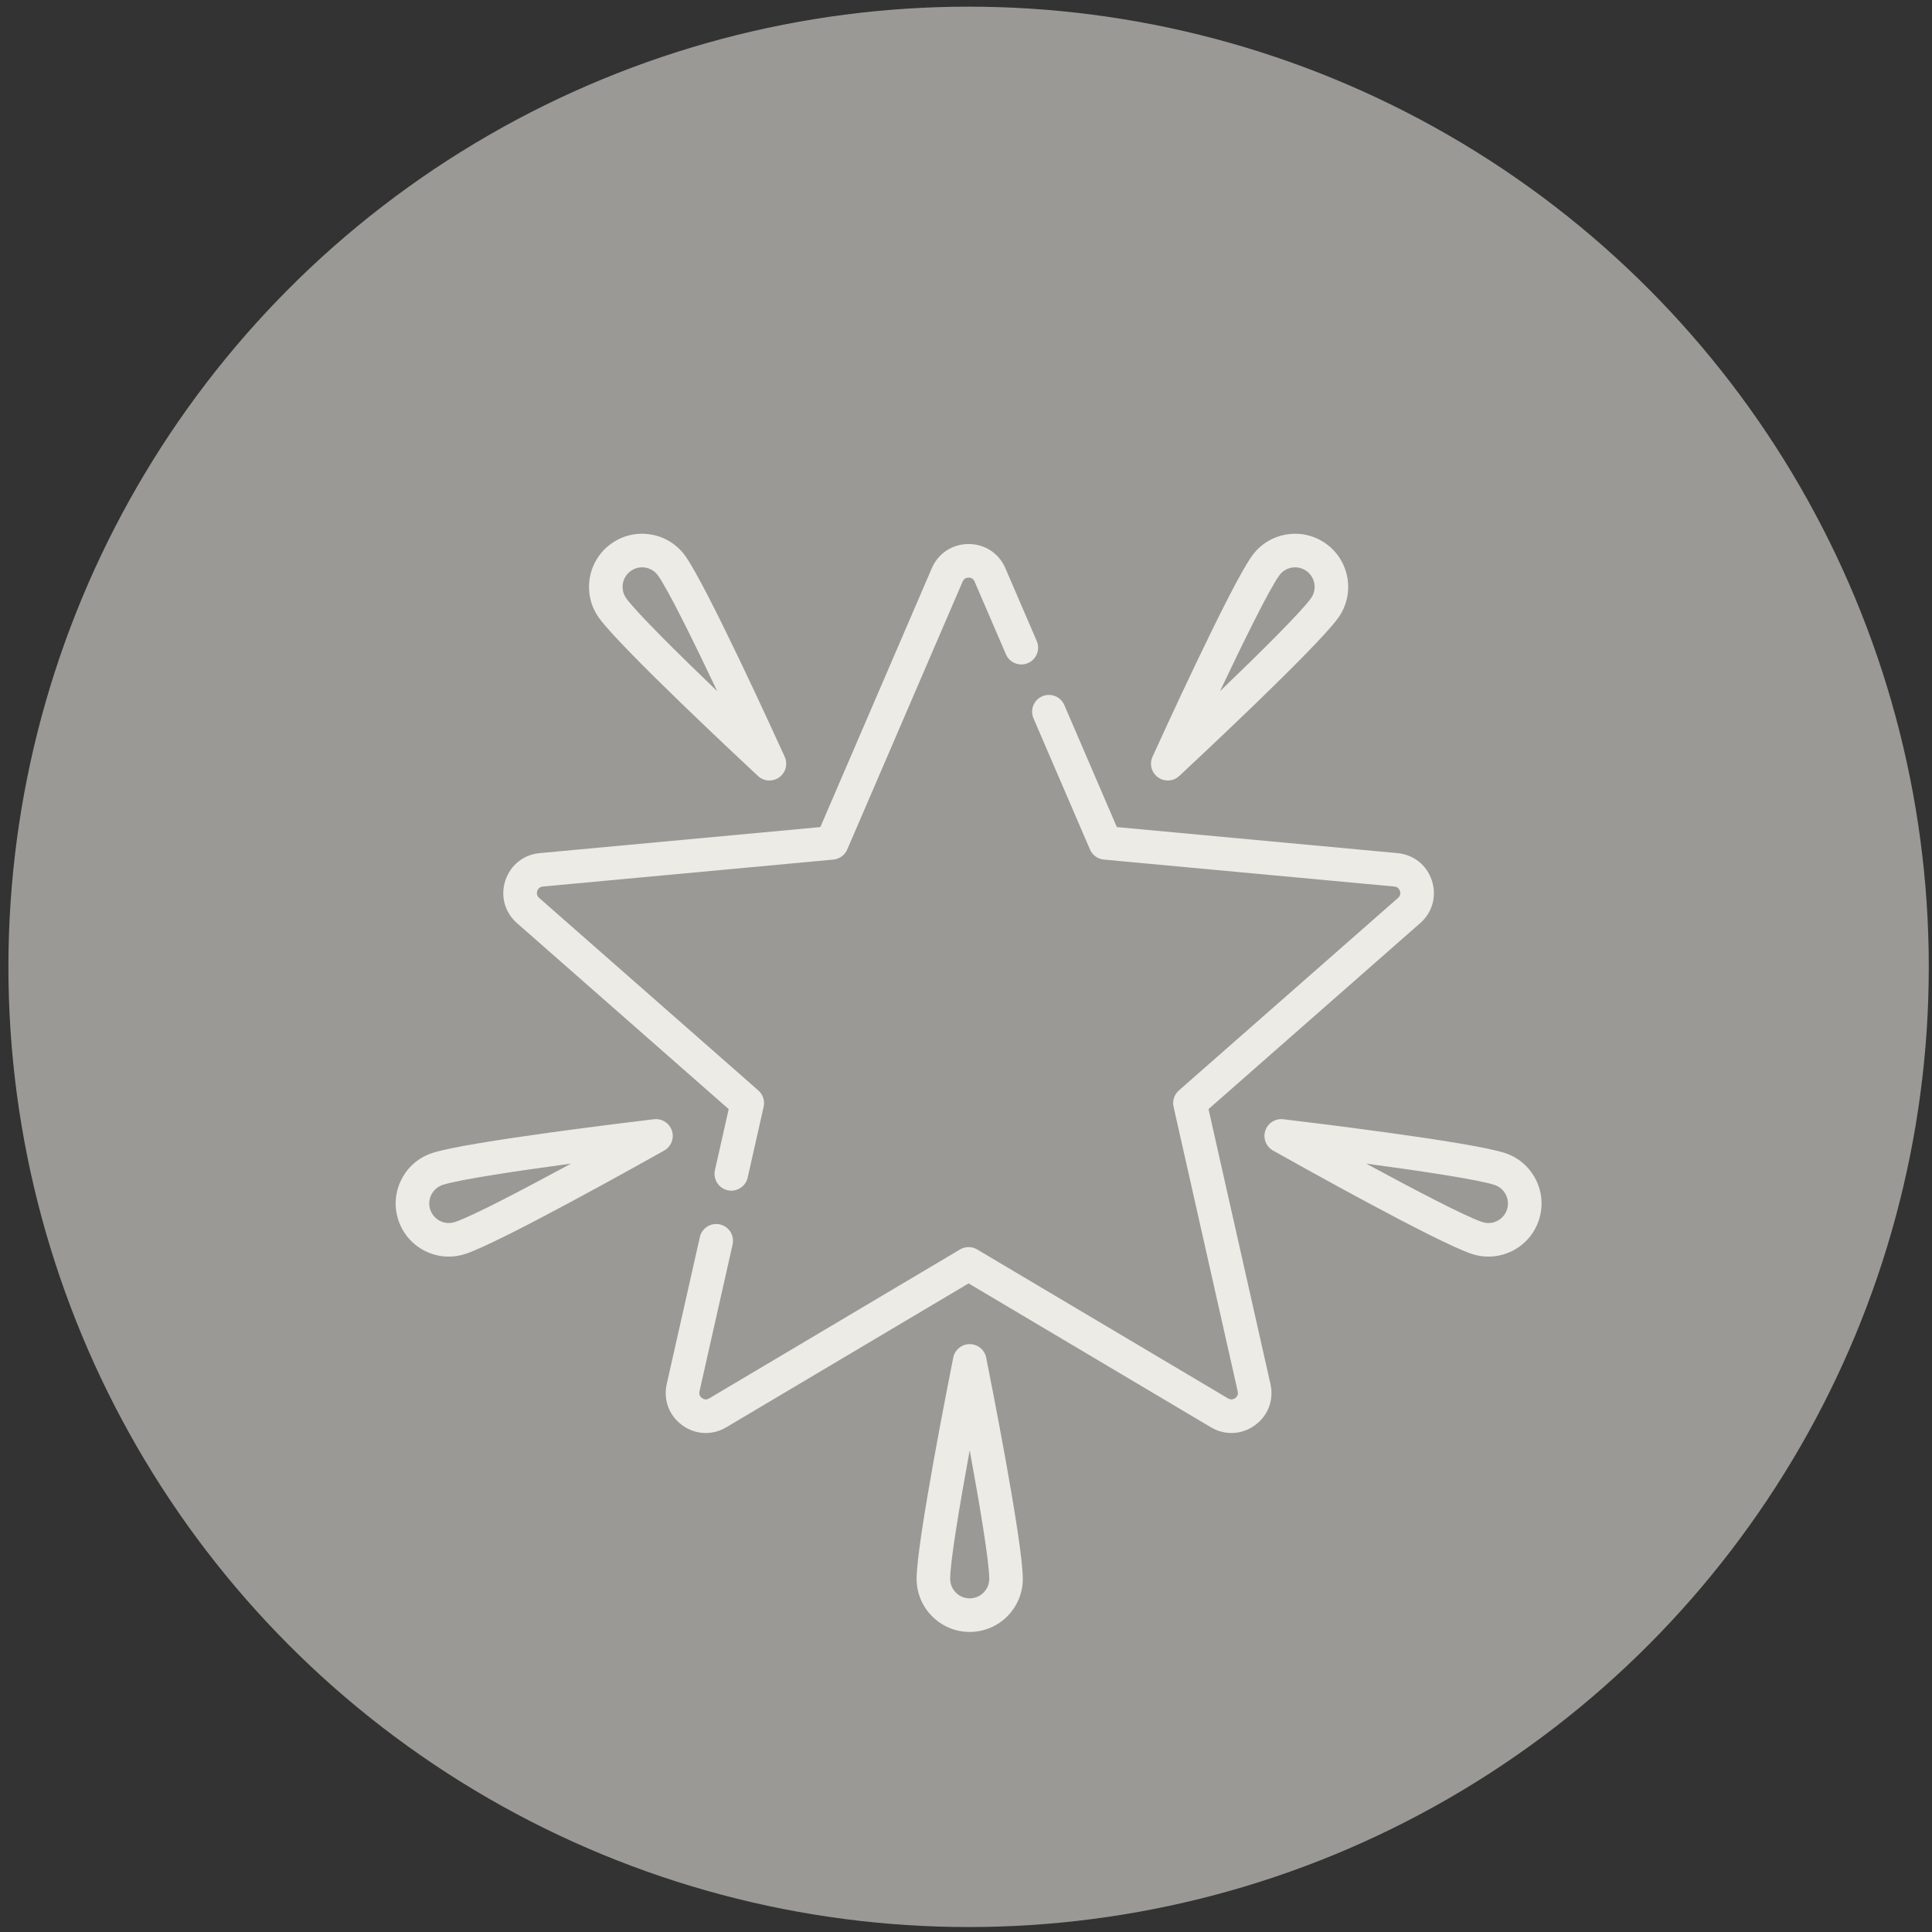
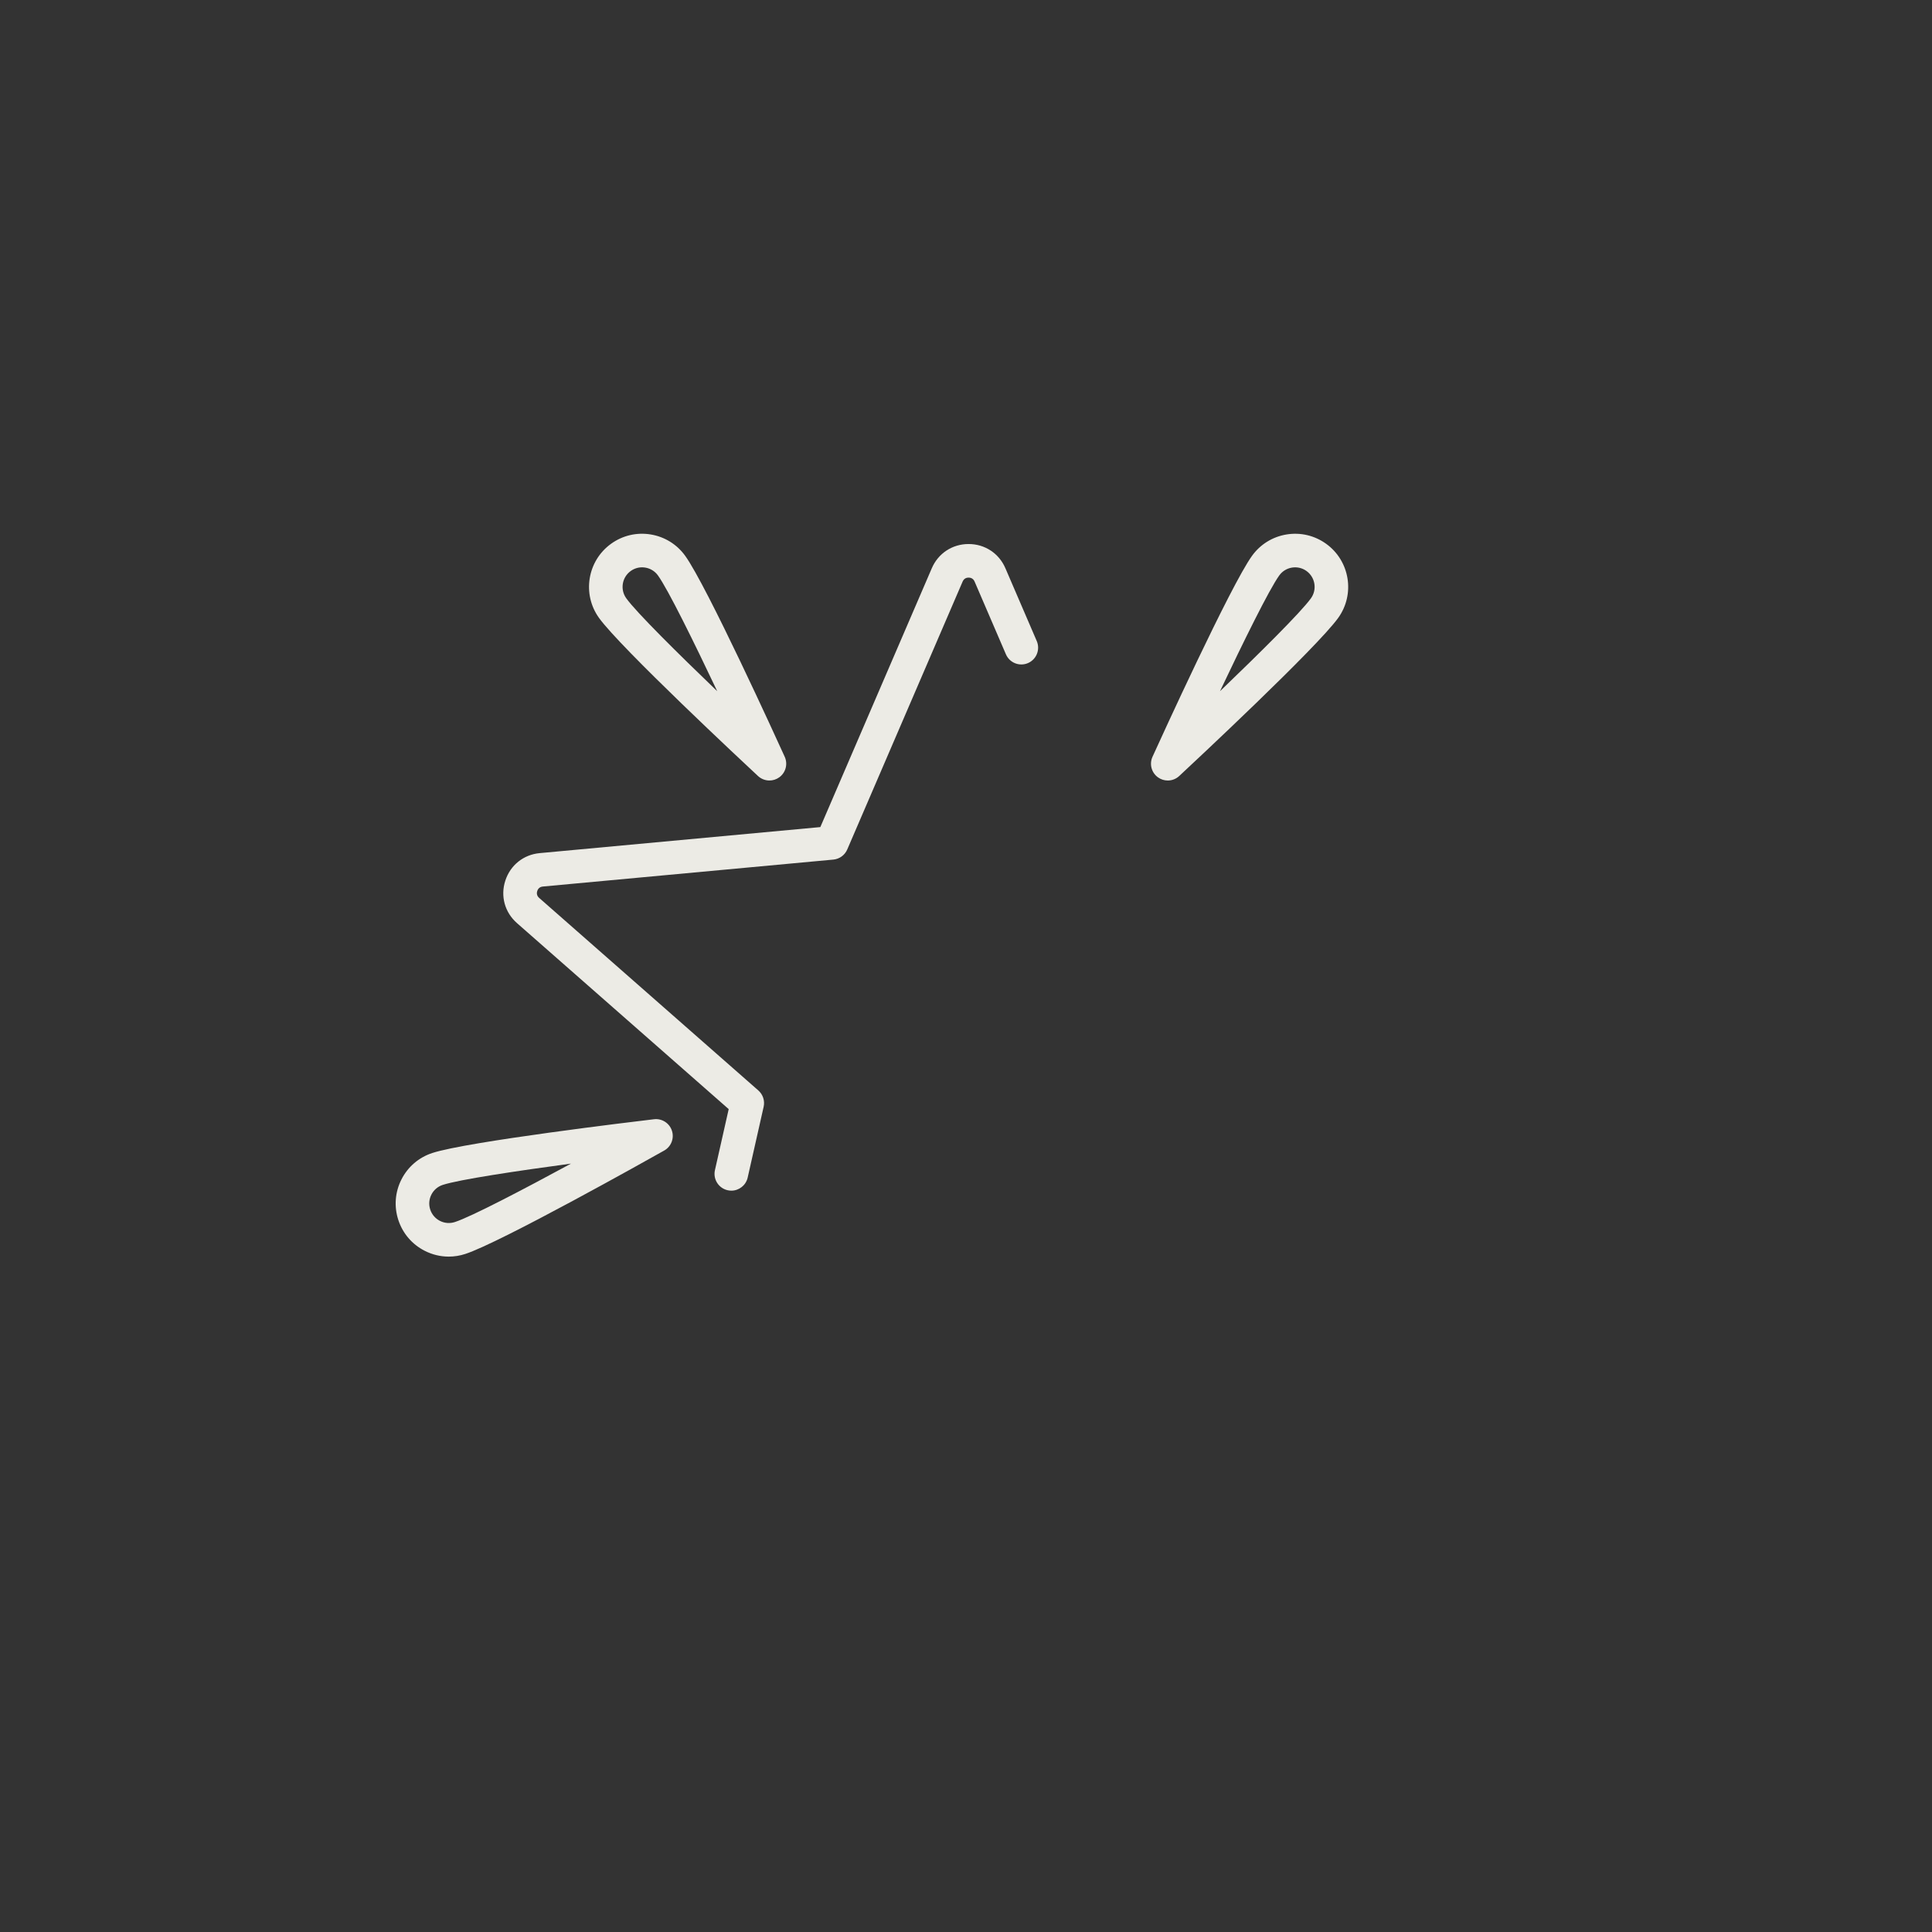
<svg xmlns="http://www.w3.org/2000/svg" width="145" height="145" viewBox="0 0 145 145" fill="none">
  <rect x="0" y="0" width="145" height="145" fill="#333333" stroke="none" />
-   <circle cx="72.695" cy="72.564" r="72.064" fill="#9A9995" />
  <g clip-path="url(#clip0_2_406)">
-     <path d="M107.466 66.093C107.089 64.931 106.1 64.14 104.884 64.028L83.823 62.074L79.879 52.916C79.604 52.277 78.863 51.982 78.224 52.258C77.585 52.533 77.29 53.274 77.565 53.913L81.805 63.757C81.987 64.181 82.386 64.471 82.846 64.513L104.651 66.536C104.929 66.562 105.033 66.757 105.07 66.871C105.107 66.985 105.138 67.204 104.928 67.388L88.476 81.841C88.129 82.145 87.977 82.615 88.078 83.065L92.893 104.428C92.954 104.7 92.801 104.859 92.704 104.93C92.607 105 92.408 105.097 92.168 104.954L73.338 93.774C72.942 93.539 72.448 93.539 72.052 93.774L53.222 104.954C52.982 105.097 52.784 105 52.687 104.93C52.59 104.859 52.436 104.7 52.498 104.428L54.983 93.401C55.136 92.722 54.71 92.048 54.031 91.895C53.352 91.742 52.678 92.168 52.525 92.846L50.04 103.874C49.771 105.065 50.218 106.251 51.206 106.968C51.739 107.355 52.352 107.551 52.969 107.551C53.496 107.551 54.025 107.408 54.509 107.121L72.695 96.322L90.882 107.121C91.932 107.744 93.197 107.686 94.184 106.968C95.172 106.251 95.619 105.065 95.35 103.874L90.701 83.24L106.59 69.281C107.508 68.475 107.843 67.253 107.466 66.093Z" fill="#ECEBE5" />
    <path d="M77.81 48.111L75.457 42.648C74.975 41.527 73.916 40.83 72.695 40.83C71.475 40.83 70.416 41.526 69.933 42.648L61.568 62.074L40.507 64.028C39.291 64.14 38.302 64.932 37.925 66.093C37.547 67.254 37.883 68.475 38.8 69.281L54.69 83.241L53.657 87.823C53.505 88.502 53.931 89.177 54.61 89.329C54.703 89.35 54.796 89.361 54.888 89.361C55.464 89.361 55.983 88.963 56.115 88.377L57.313 83.065C57.414 82.615 57.262 82.146 56.915 81.841L40.463 67.388C40.253 67.204 40.284 66.985 40.321 66.871C40.358 66.757 40.462 66.562 40.74 66.536L62.545 64.514C63.004 64.471 63.403 64.181 63.586 63.758L72.248 43.644C72.358 43.388 72.576 43.35 72.696 43.35C72.816 43.35 73.033 43.388 73.144 43.644L75.496 49.107C75.771 49.746 76.512 50.041 77.151 49.766C77.79 49.491 78.085 48.75 77.81 48.111Z" fill="#ECEBE5" />
    <path d="M58.894 56.797C58.3 55.49 53.045 43.965 51.426 41.717C50.804 40.853 49.883 40.283 48.832 40.111C47.78 39.94 46.727 40.188 45.862 40.811C44.079 42.095 43.673 44.59 44.956 46.374C46.576 48.623 55.838 57.263 56.889 58.241C57.129 58.464 57.438 58.578 57.747 58.578C58.004 58.578 58.262 58.5 58.483 58.341C58.971 57.99 59.142 57.344 58.894 56.797ZM47.002 44.902C46.529 44.246 46.679 43.328 47.335 42.856C47.587 42.674 47.883 42.579 48.188 42.579C48.268 42.579 48.347 42.586 48.427 42.599C48.814 42.661 49.152 42.871 49.381 43.189C50.143 44.247 52.078 48.181 53.829 51.876C50.88 49.043 47.763 45.96 47.002 44.902Z" fill="#ECEBE5" />
    <path d="M99.528 40.812C98.664 40.19 97.609 39.941 96.559 40.112C95.508 40.284 94.587 40.854 93.965 41.718C92.346 43.966 87.091 55.491 86.497 56.798C86.248 57.344 86.42 57.99 86.908 58.341C87.129 58.501 87.387 58.579 87.643 58.579C87.953 58.579 88.262 58.465 88.502 58.241C89.553 57.264 98.815 48.624 100.434 46.375C101.718 44.591 101.312 42.096 99.528 40.812ZM98.389 44.903C97.628 45.961 94.511 49.043 91.562 51.877C93.313 48.181 95.248 44.248 96.01 43.189C96.239 42.871 96.577 42.662 96.964 42.599C97.044 42.586 97.123 42.58 97.203 42.58C97.507 42.58 97.804 42.674 98.056 42.856C98.712 43.328 98.862 44.246 98.389 44.903Z" fill="#ECEBE5" />
-     <path d="M115.261 88.518C114.779 87.569 113.956 86.864 112.944 86.534V86.534C110.31 85.675 97.733 84.17 96.308 84.001C95.713 83.931 95.148 84.29 94.962 84.861C94.775 85.432 95.018 86.055 95.541 86.35C96.792 87.054 107.838 93.253 110.472 94.112C110.879 94.245 111.297 94.311 111.713 94.311C112.332 94.311 112.946 94.165 113.514 93.876C114.463 93.394 115.168 92.571 115.498 91.559C115.827 90.547 115.744 89.467 115.261 88.518ZM113.102 90.778C112.981 91.15 112.722 91.453 112.373 91.63C112.023 91.808 111.626 91.838 111.254 91.717C110.014 91.313 106.13 89.28 102.535 87.332C106.588 87.877 110.923 88.525 112.163 88.93C112.535 89.051 112.838 89.31 113.015 89.659C113.193 90.008 113.224 90.405 113.102 90.778Z" fill="#ECEBE5" />
    <path d="M50.429 84.862C50.243 84.291 49.68 83.93 49.084 84.001C47.658 84.17 35.081 85.675 32.447 86.534V86.534C31.435 86.864 30.612 87.569 30.13 88.518C29.648 89.467 29.564 90.547 29.894 91.559C30.224 92.571 30.928 93.394 31.878 93.876C32.445 94.165 33.06 94.311 33.679 94.311C34.095 94.311 34.512 94.245 34.919 94.112C37.553 93.254 48.599 87.054 49.85 86.35C50.373 86.055 50.616 85.432 50.429 84.862ZM34.137 91.717C33.765 91.838 33.367 91.807 33.019 91.63C32.67 91.453 32.411 91.15 32.289 90.778C32.167 90.405 32.198 90.008 32.376 89.659C32.553 89.31 32.856 89.051 33.228 88.929C34.468 88.525 38.803 87.877 42.856 87.331C39.261 89.28 35.377 91.313 34.137 91.717Z" fill="#ECEBE5" />
-     <path d="M74.014 101.893C73.896 101.304 73.379 100.88 72.778 100.88C72.178 100.88 71.661 101.304 71.543 101.893C71.262 103.3 68.793 115.724 68.793 118.494C68.793 120.692 70.581 122.48 72.778 122.48C74.976 122.48 76.764 120.692 76.764 118.494C76.764 115.724 74.296 103.3 74.014 101.893ZM72.778 119.96C71.97 119.96 71.312 119.303 71.312 118.494C71.312 117.19 72.041 112.868 72.778 108.846C73.516 112.868 74.245 117.191 74.245 118.494C74.245 119.303 73.587 119.96 72.778 119.96Z" fill="#ECEBE5" />
  </g>
  <defs>
    <clipPath id="clip0_2_406">
      <rect width="86" height="86" fill="white" transform="translate(29.695 38.27)" />
    </clipPath>
  </defs>
</svg>